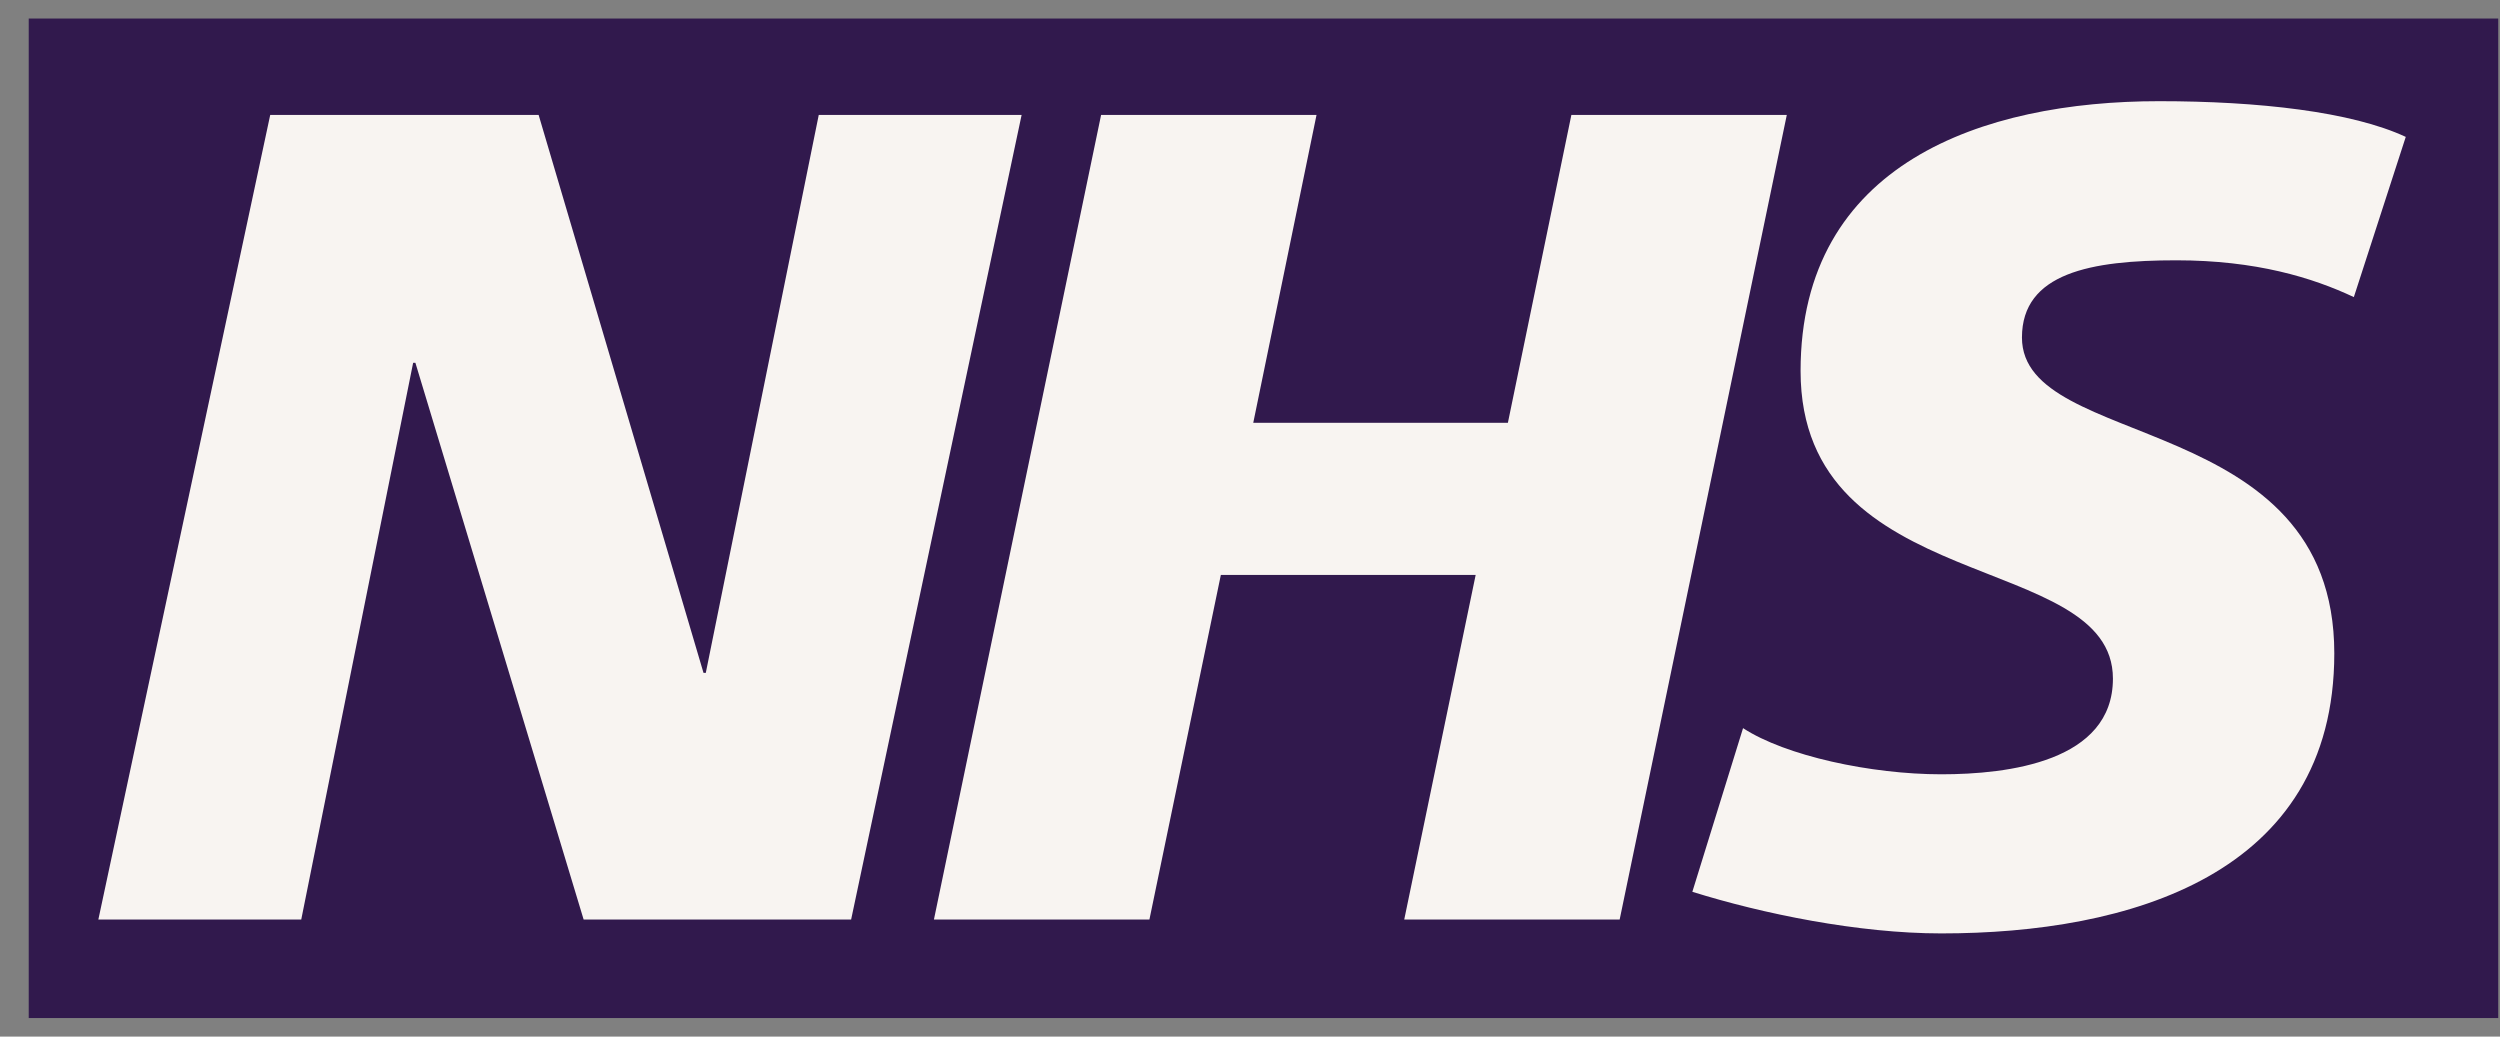
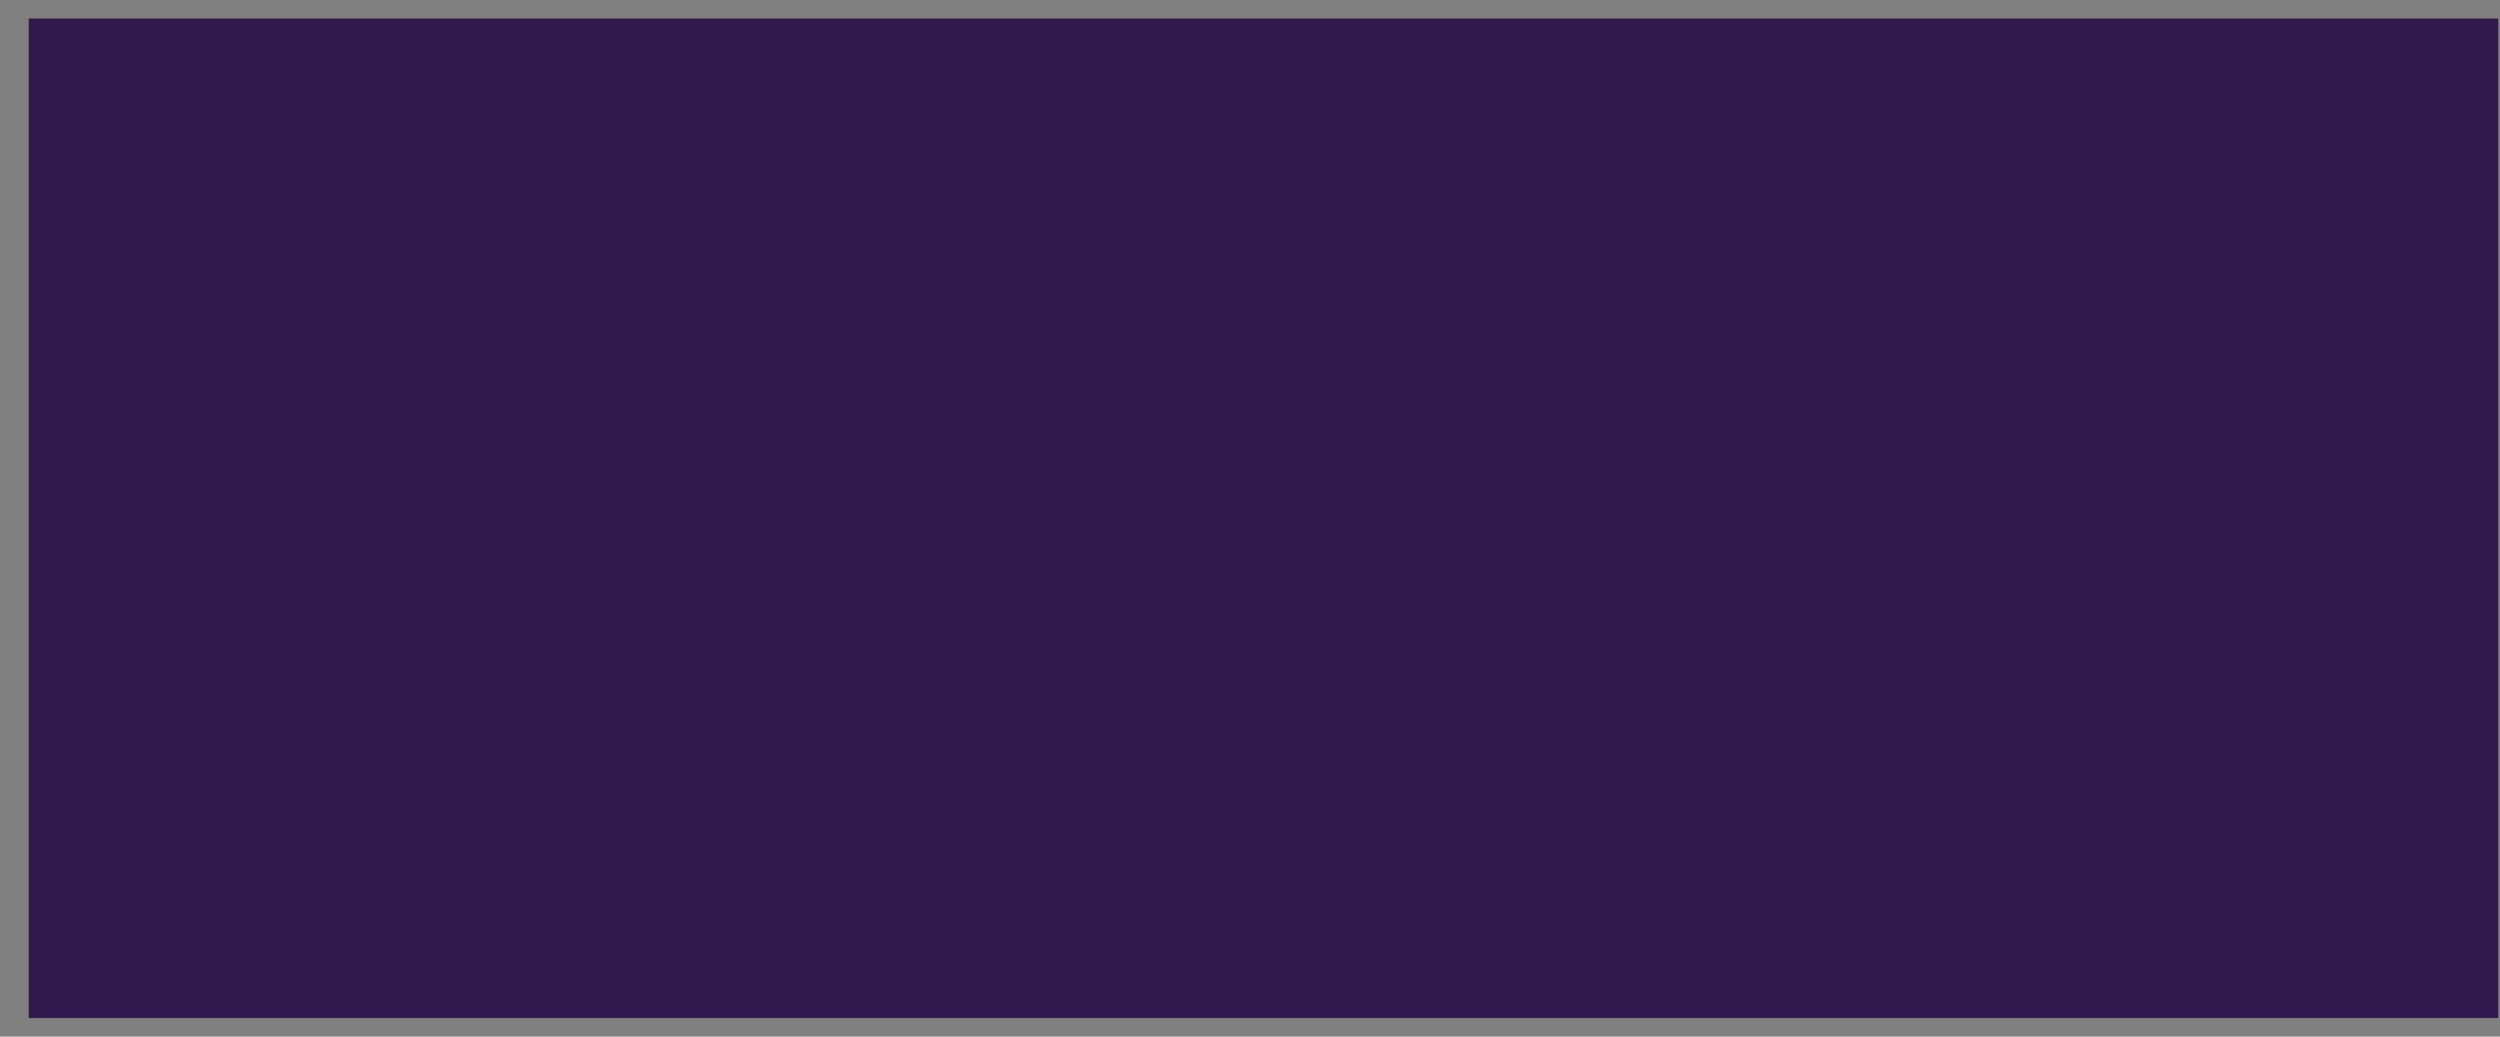
<svg xmlns="http://www.w3.org/2000/svg" width="82" height="34" viewBox="0 0 82 34" fill="none">
  <rect x="0" y="0" width="82" height="34" fill="#808080" stroke="none" />
  <path fill-rule="evenodd" clip-rule="evenodd" d="M81.942 33.392V0.608H0.942V33.392H81.942Z" fill="#31194D" />
-   <path fill-rule="evenodd" clip-rule="evenodd" d="M8.863 3.77H17.667L23.075 22.07H23.15L26.855 3.77H33.509L27.917 30.16H19.143L13.625 11.9H13.551L9.881 30.16H3.226L8.863 3.77ZM36.116 3.77H43.182L41.107 13.867H49.459L51.541 3.77H58.607L53.125 30.16H46.059L48.402 18.857H40.044L37.701 30.16H30.633L36.116 3.77ZM77.206 9.745C75.845 9.104 73.992 8.538 71.385 8.538C68.589 8.538 66.32 8.951 66.32 11.071C66.32 14.81 76.565 13.414 76.565 21.43C76.565 28.725 69.796 30.616 63.673 30.616C60.952 30.616 57.812 29.971 55.509 29.251L57.172 23.883C58.567 24.793 61.368 25.397 63.673 25.397C65.868 25.397 69.304 24.981 69.304 22.259C69.304 18.023 59.059 19.612 59.059 12.168C59.059 5.36 65.034 3.319 70.819 3.319C74.072 3.319 77.131 3.661 78.909 4.49L77.206 9.745Z" fill="#F8F4F1" />
</svg>